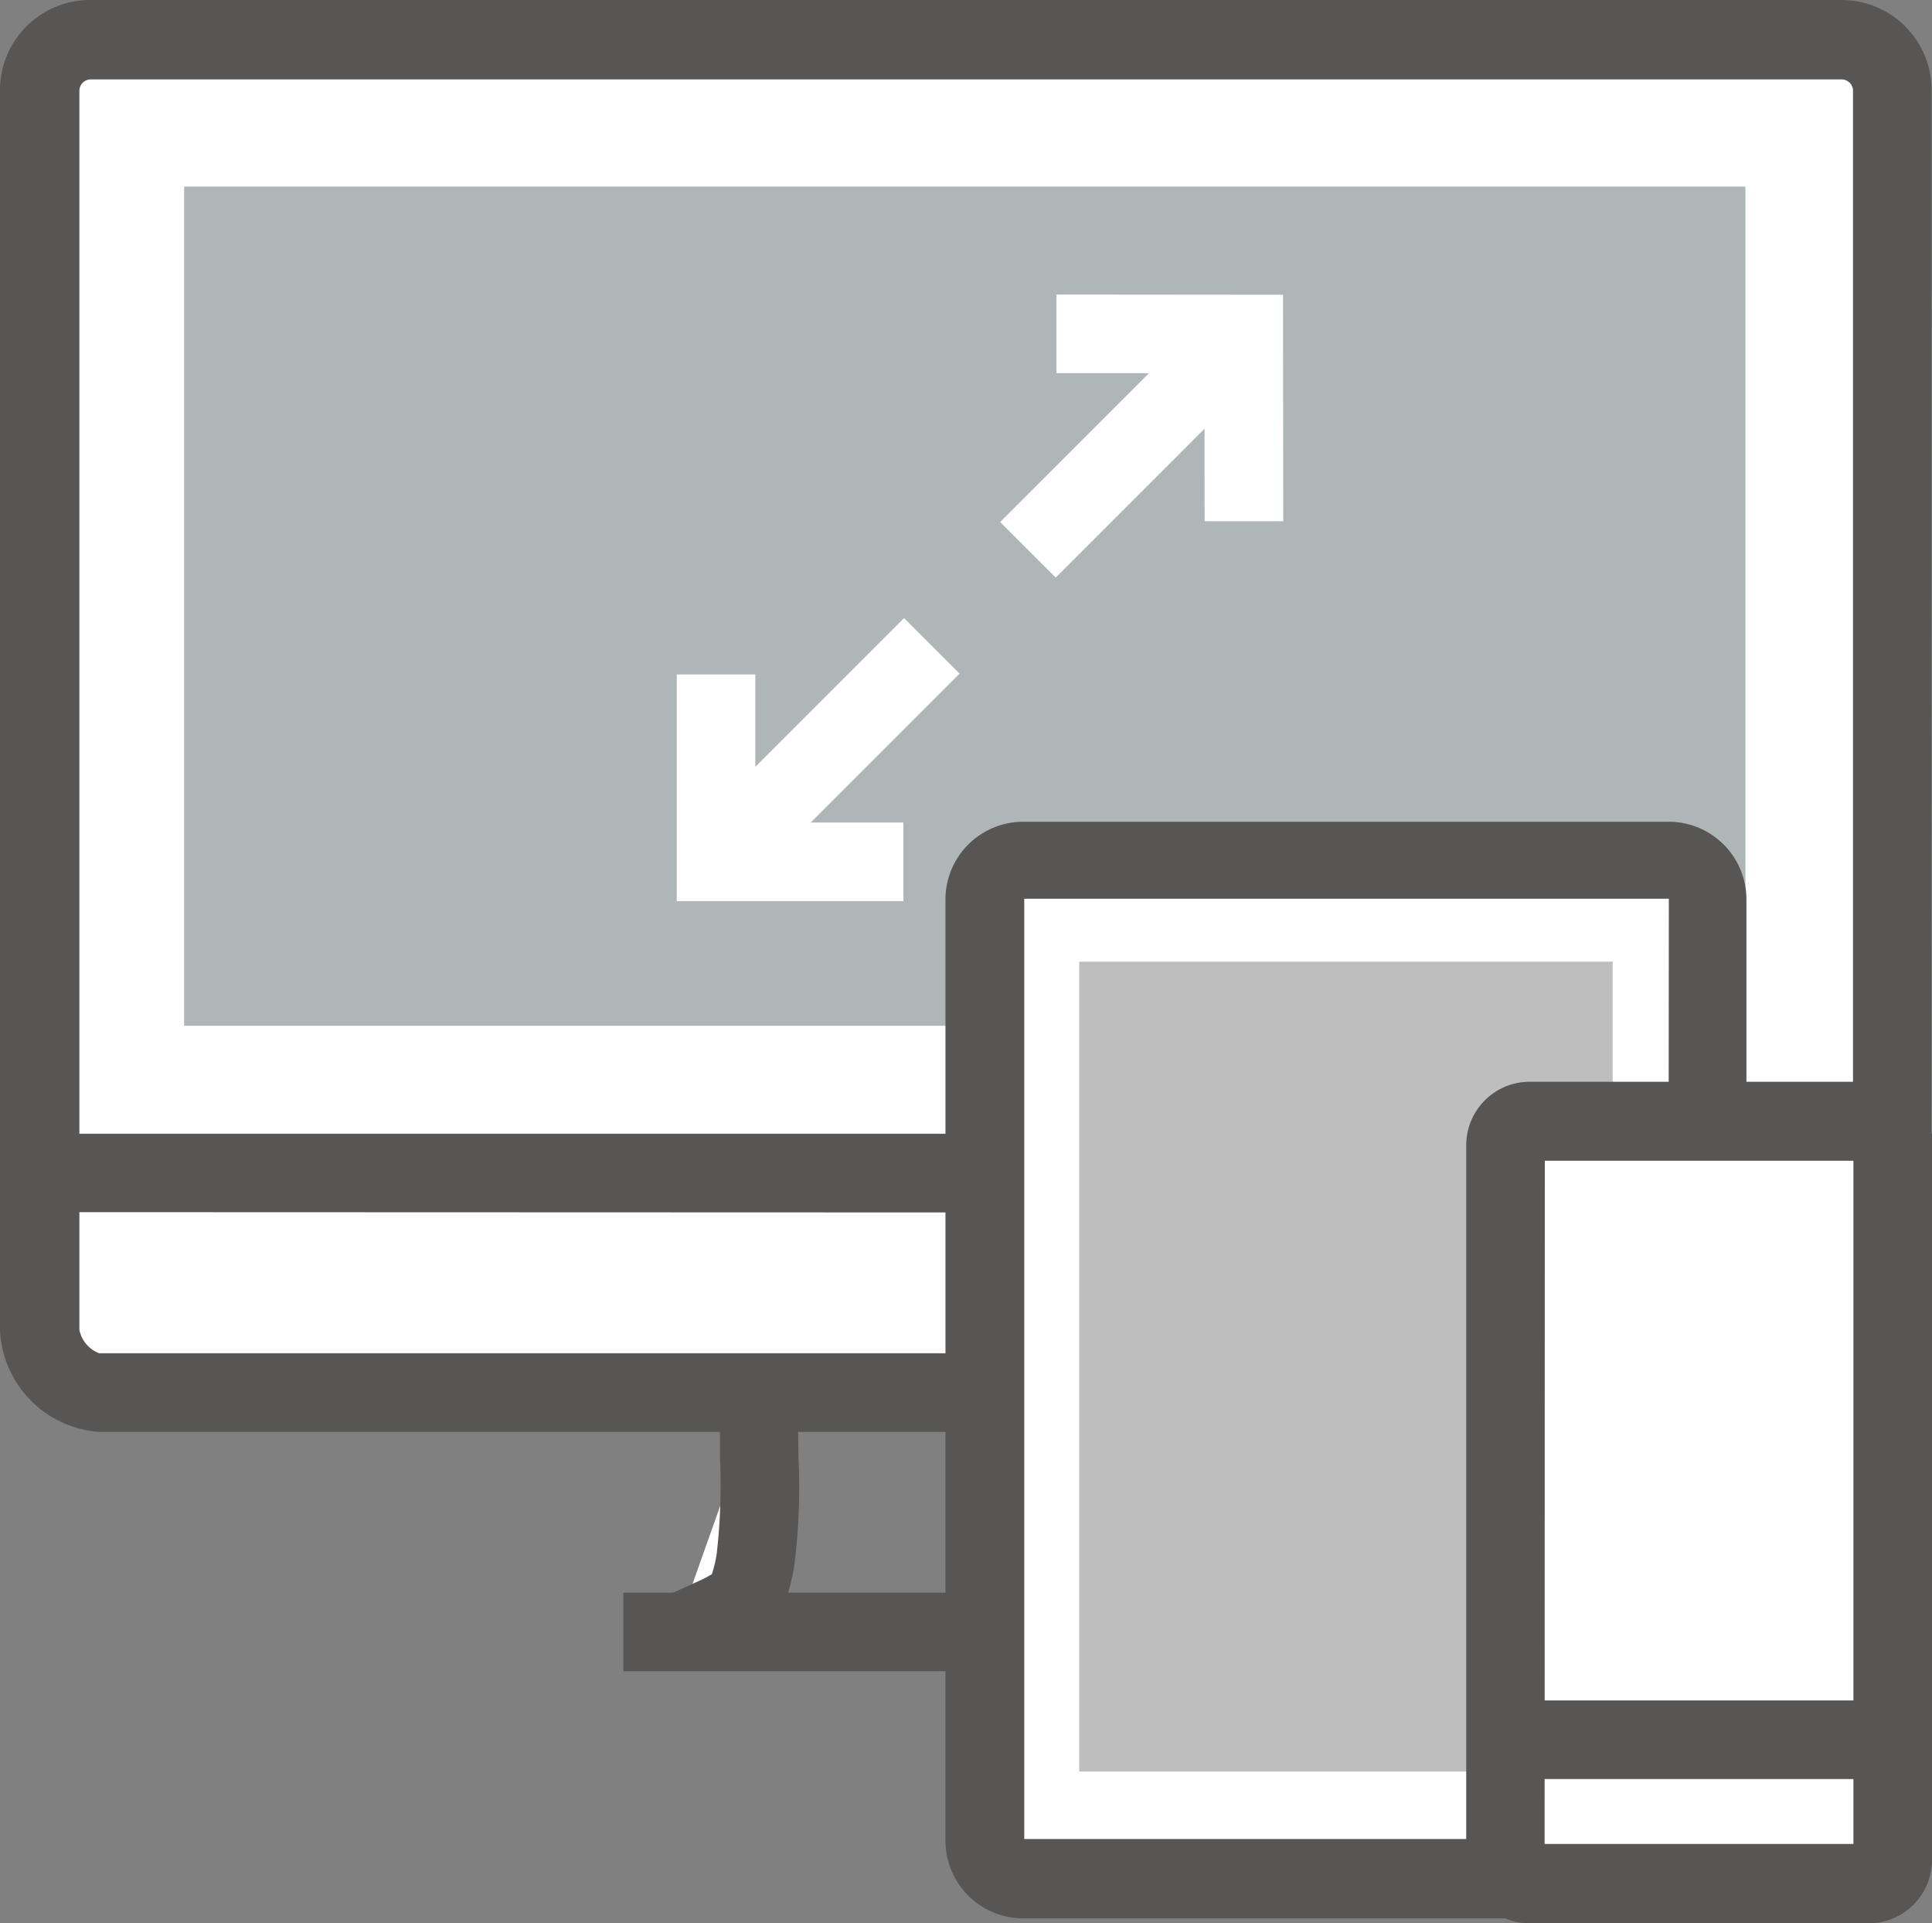
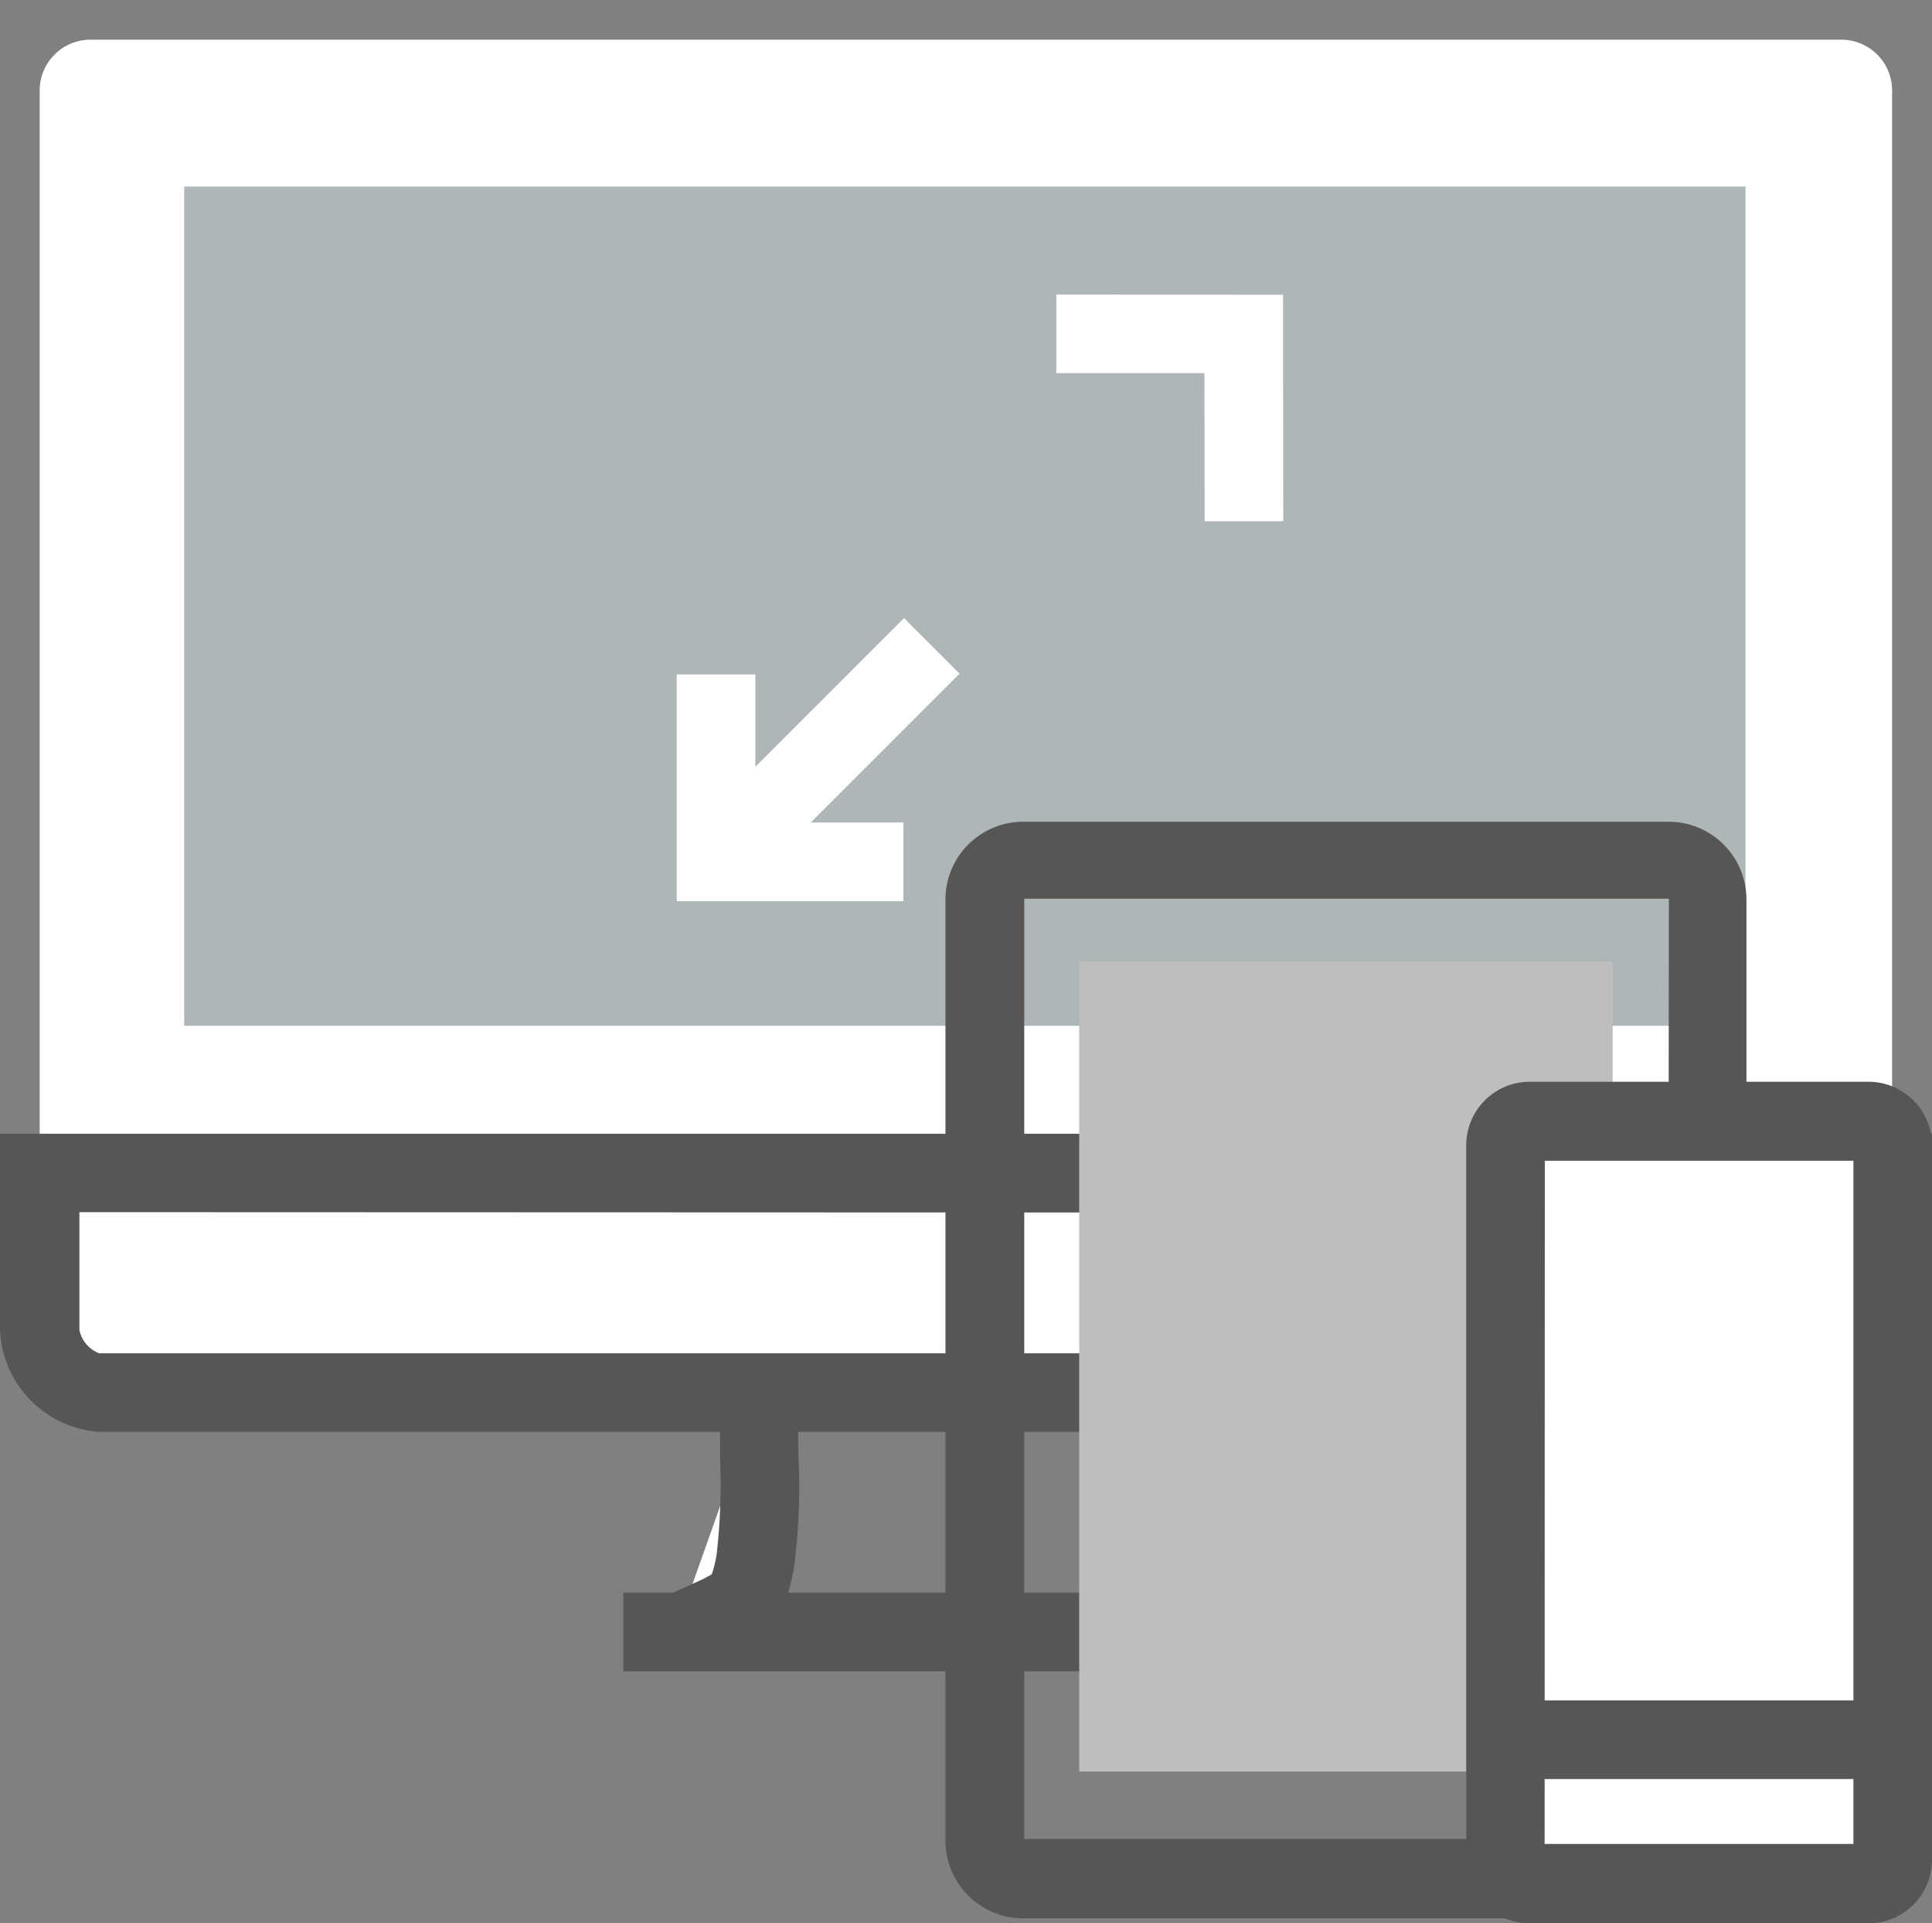
<svg xmlns="http://www.w3.org/2000/svg" id="Ebene_1" data-name="Ebene 1" viewBox="0 0 97.35 96.9">
  <rect x="0" y="0" width="97.35" height="96.9" fill="#808080" stroke="none" />
  <defs>
    <style>.cls-1{fill:#fff;}.cls-2{fill:#575655;}.cls-3{fill:#afb6b7;}.cls-4{fill:#bfbebe;}</style>
  </defs>
  <title>dbi_icon_responsive</title>
  <path class="cls-1" d="M95.34,59.15V4.54A2.56,2.56,0,0,0,92.79,2H4.54A2.56,2.56,0,0,0,2,4.54V59.15Z" />
-   <path class="cls-2" d="M97.32,61.13H0V4.54A4.54,4.54,0,0,1,4.54,0H92.79a4.54,4.54,0,0,1,4.54,4.54ZM4,57.17H93.37V4.54A.58.58,0,0,0,92.79,4H4.54A.58.58,0,0,0,4,4.54Z" />
  <rect class="cls-3" x="9.28" y="9.4" width="78.67" height="42.28" />
  <path class="cls-1" d="M2,59.1V67A3.45,3.45,0,0,0,5,70.16H93c1.51,0,2.41-1.55,2.41-3.06v-8Z" />
  <path class="cls-2" d="M93,72.14H5A5.38,5.38,0,0,1,0,67V57.12H97.35v10C97.35,69.93,95.42,72.14,93,72.14ZM4,61.07V67A1.6,1.6,0,0,0,5,68.18H93c.13,0,.43-.47.43-1.08v-6Z" />
  <path class="cls-1" d="M38.29,70.23c-.16,2,.19,6.31-.23,8.44-.39,1.95-.66,2-1.69,2.59-.58.32-1.57.77-2.39,1.12h0Z" />
  <path class="cls-2" d="M34.76,84.19l-1.57-3.63c1-.43,1.8-.81,2.23-1l.13-.07.32-.18a6.73,6.73,0,0,0,.24-1,30.68,30.68,0,0,0,.17-4.9c0-1.26,0-2.46,0-3.32l3.95.32c-.06.67,0,1.77,0,2.94A31.25,31.25,0,0,1,40,79.05c-.47,2.36-1,3-2.54,3.86l-.13.07C36.64,83.36,35.55,83.85,34.76,84.19Z" />
  <path class="cls-1" d="M63.28,82.39c-.83-.36-1.83-.81-2.42-1.14-1-.57-1.24-.64-1.62-2.59-.42-2.13-.08-6.38-.23-8.34Z" />
  <path class="cls-2" d="M62.5,84.2c-.8-.35-1.89-.84-2.58-1.21l-.09-.05c-1.62-.9-2.07-1.59-2.52-3.89a30.7,30.7,0,0,1-.24-5.66c0-1.14,0-2.22,0-2.9L61,70.17c.07.86.05,2,0,3.27a30.1,30.1,0,0,0,.17,4.84,8.45,8.45,0,0,0,.24,1l.31.17c.5.27,1.32.66,2.33,1.1Z" />
  <rect class="cls-2" x="31.41" y="80.24" width="34.54" height="3.96" />
-   <path class="cls-1" d="M51.56,43.38H84.09A1.93,1.93,0,0,1,86,45.32V92.74a1.93,1.93,0,0,1-1.93,1.93H51.56a1.94,1.94,0,0,1-1.94-1.94V45.32A1.94,1.94,0,0,1,51.56,43.38Z" />
  <path class="cls-2" d="M84.09,96.65H51.56a3.92,3.92,0,0,1-3.92-3.91V45.32a3.92,3.92,0,0,1,3.92-3.92H84.09A3.92,3.92,0,0,1,88,45.32V92.74A3.92,3.92,0,0,1,84.09,96.65Zm0-4v0Zm0-47.37-32.48,0,0,47.37,32.44,0Z" />
  <rect class="cls-4" x="54.38" y="48.45" width="26.88" height="40.8" />
  <rect class="cls-1" x="75.86" y="56.5" width="19.51" height="38.42" rx="1.22" ry="1.22" />
  <path class="cls-2" d="M94.15,96.9H77.08a3.2,3.2,0,0,1-3.2-3.2v-36a3.2,3.2,0,0,1,3.2-3.2H94.15a3.2,3.2,0,0,1,3.2,3.2v36A3.2,3.2,0,0,1,94.15,96.9Zm-16.32-4H93.39V58.48H77.84Z" />
  <rect class="cls-2" x="77.27" y="85.67" width="17.98" height="3.96" />
  <polygon class="cls-1" points="60.7 26.26 60.69 18.8 53.23 18.8 53.23 14.84 64.65 14.85 64.66 26.26 60.7 26.26" />
-   <rect class="cls-1" x="49.88" y="21.1" width="13.07" height="3.96" transform="translate(0.21 46.66) rotate(-45.01)" />
  <polygon class="cls-1" points="45.52 45.4 34.1 45.4 34.1 33.98 38.06 33.98 38.06 41.44 45.52 41.44 45.52 45.4" />
  <rect class="cls-1" x="35.8" y="35.18" width="13.07" height="3.96" transform="translate(-13.88 40.82) rotate(-45)" />
</svg>